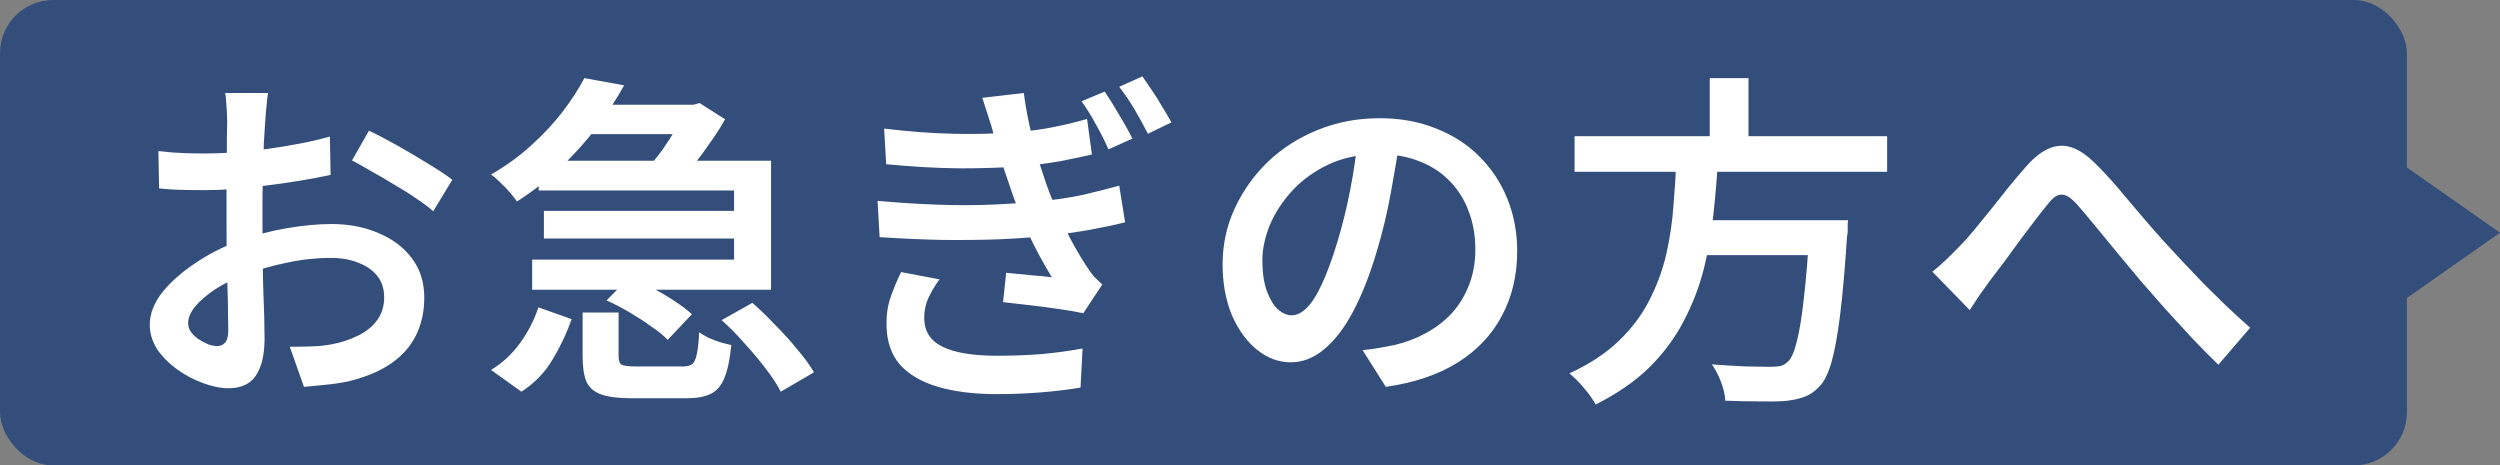
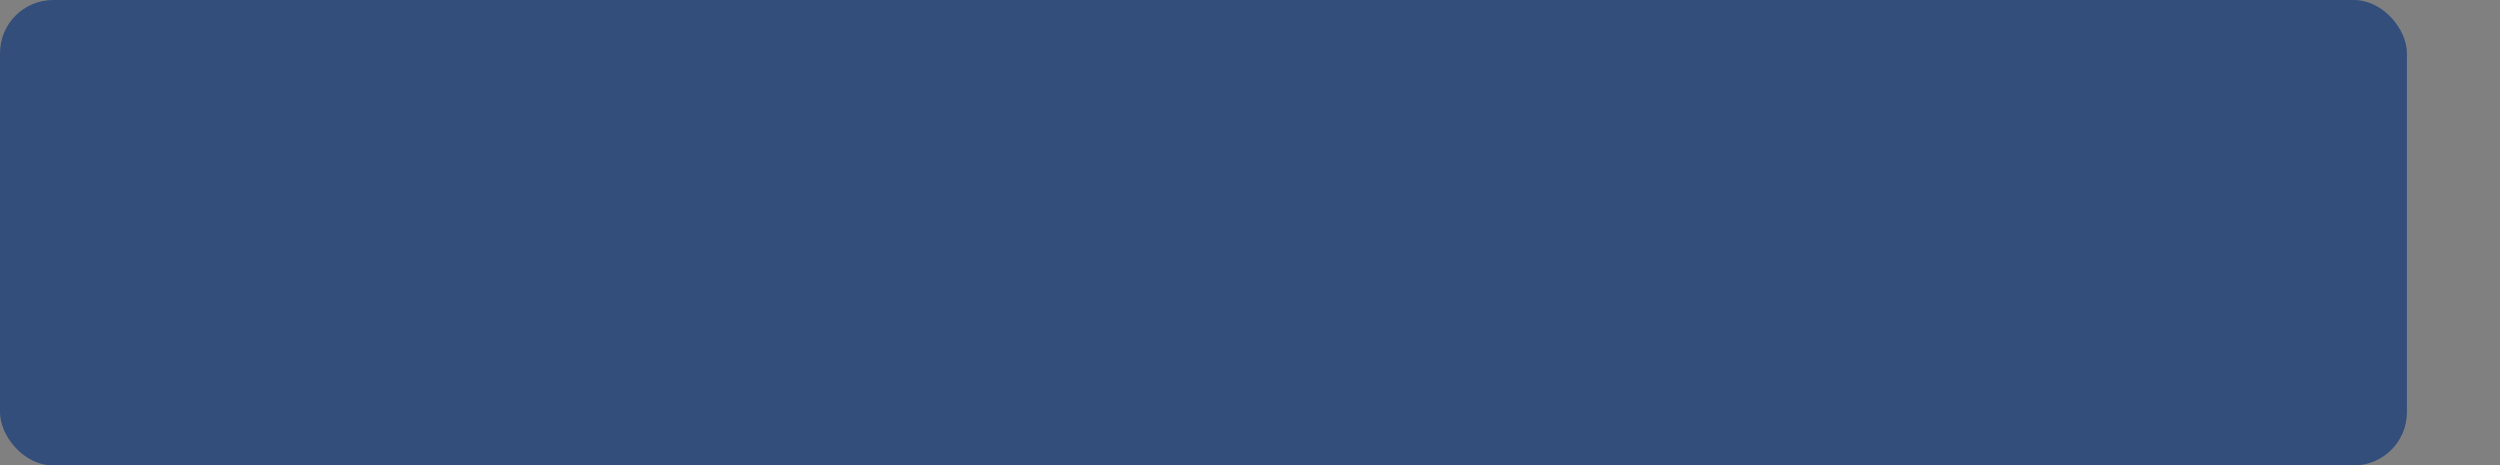
<svg xmlns="http://www.w3.org/2000/svg" width="188" height="35" viewBox="0 0 188 35" fill="none">
  <rect x="0" y="0" width="188" height="35" fill="#808080" stroke="none" />
  <rect width="181" height="35" rx="4" fill="#334E7B" />
-   <path d="M20.154 6.992C20.137 7.131 20.111 7.33 20.076 7.59C20.059 7.85 20.033 8.119 19.998 8.396C19.981 8.656 19.963 8.89 19.946 9.098C19.911 9.583 19.877 10.129 19.842 10.736C19.825 11.343 19.807 11.984 19.79 12.66C19.773 13.336 19.755 14.012 19.738 14.688C19.738 15.364 19.738 16.023 19.738 16.664C19.738 17.357 19.738 18.129 19.738 18.978C19.755 19.81 19.773 20.642 19.79 21.474C19.825 22.306 19.851 23.069 19.868 23.762C19.885 24.438 19.894 24.975 19.894 25.374C19.894 26.362 19.773 27.133 19.53 27.688C19.305 28.243 18.993 28.633 18.594 28.858C18.195 29.083 17.727 29.196 17.19 29.196C16.601 29.196 15.959 29.066 15.266 28.806C14.59 28.563 13.949 28.225 13.342 27.792C12.735 27.359 12.233 26.856 11.834 26.284C11.453 25.695 11.262 25.079 11.262 24.438C11.262 23.606 11.574 22.791 12.198 21.994C12.839 21.197 13.671 20.46 14.694 19.784C15.717 19.091 16.809 18.536 17.97 18.12C19.149 17.687 20.353 17.366 21.584 17.158C22.815 16.95 23.924 16.846 24.912 16.846C26.229 16.846 27.408 17.071 28.448 17.522C29.505 17.955 30.346 18.588 30.97 19.42C31.594 20.235 31.906 21.223 31.906 22.384C31.906 23.407 31.707 24.334 31.308 25.166C30.909 25.998 30.294 26.709 29.462 27.298C28.63 27.887 27.547 28.347 26.212 28.676C25.623 28.797 25.042 28.884 24.47 28.936C23.898 28.988 23.361 29.04 22.858 29.092L21.792 26.076C22.347 26.076 22.893 26.067 23.43 26.05C23.967 26.033 24.47 25.981 24.938 25.894C25.666 25.755 26.325 25.539 26.914 25.244C27.521 24.949 27.997 24.568 28.344 24.1C28.708 23.615 28.89 23.034 28.89 22.358C28.89 21.717 28.717 21.179 28.37 20.746C28.023 20.313 27.547 19.983 26.94 19.758C26.351 19.515 25.666 19.394 24.886 19.394C23.777 19.394 22.667 19.515 21.558 19.758C20.449 19.983 19.365 20.295 18.308 20.694C17.528 20.989 16.817 21.344 16.176 21.76C15.552 22.176 15.058 22.601 14.694 23.034C14.33 23.467 14.148 23.892 14.148 24.308C14.148 24.533 14.217 24.75 14.356 24.958C14.512 25.166 14.703 25.348 14.928 25.504C15.171 25.66 15.413 25.79 15.656 25.894C15.916 25.981 16.141 26.024 16.332 26.024C16.575 26.024 16.774 25.937 16.93 25.764C17.086 25.591 17.164 25.287 17.164 24.854C17.164 24.386 17.155 23.71 17.138 22.826C17.121 21.942 17.095 20.971 17.06 19.914C17.043 18.839 17.034 17.791 17.034 16.768C17.034 16.023 17.034 15.269 17.034 14.506C17.051 13.726 17.06 12.981 17.06 12.27C17.06 11.559 17.06 10.935 17.06 10.398C17.077 9.843 17.086 9.427 17.086 9.15C17.086 8.959 17.077 8.725 17.06 8.448C17.043 8.171 17.025 7.893 17.008 7.616C16.991 7.339 16.965 7.131 16.93 6.992H20.154ZM27.746 9.826C28.405 10.138 29.133 10.519 29.93 10.97C30.727 11.421 31.49 11.871 32.218 12.322C32.963 12.773 33.561 13.171 34.012 13.518L32.582 15.884C32.27 15.607 31.854 15.295 31.334 14.948C30.814 14.584 30.251 14.229 29.644 13.882C29.055 13.518 28.474 13.18 27.902 12.868C27.347 12.539 26.871 12.27 26.472 12.062L27.746 9.826ZM11.912 11.36C12.657 11.447 13.307 11.499 13.862 11.516C14.417 11.533 14.937 11.542 15.422 11.542C16.081 11.542 16.817 11.516 17.632 11.464C18.447 11.395 19.27 11.308 20.102 11.204C20.951 11.083 21.783 10.944 22.598 10.788C23.413 10.632 24.149 10.459 24.808 10.268L24.86 13.154C24.149 13.31 23.369 13.457 22.52 13.596C21.671 13.735 20.813 13.856 19.946 13.96C19.097 14.064 18.282 14.151 17.502 14.22C16.739 14.272 16.072 14.298 15.5 14.298C14.668 14.298 13.983 14.289 13.446 14.272C12.909 14.255 12.415 14.22 11.964 14.168L11.912 11.36ZM40.512 12.088H57.984V21.786H40.018V19.524H55.202V14.324H40.512V12.088ZM43.476 7.876H52.108V10.086H43.476V7.876ZM40.902 15.858H56.294V17.938H40.902V15.858ZM43.944 5.874L46.934 6.42C46.345 7.477 45.66 8.526 44.88 9.566C44.1 10.589 43.216 11.577 42.228 12.53C41.257 13.466 40.139 14.341 38.874 15.156C38.735 14.948 38.553 14.714 38.328 14.454C38.103 14.194 37.86 13.943 37.6 13.7C37.357 13.457 37.132 13.267 36.924 13.128C38.085 12.452 39.108 11.707 39.992 10.892C40.893 10.077 41.673 9.237 42.332 8.37C42.991 7.503 43.528 6.671 43.944 5.874ZM43.814 23.502H46.518V26.778C46.518 27.125 46.596 27.341 46.752 27.428C46.925 27.515 47.298 27.558 47.87 27.558C47.991 27.558 48.208 27.558 48.52 27.558C48.832 27.558 49.17 27.558 49.534 27.558C49.915 27.558 50.271 27.558 50.6 27.558C50.929 27.558 51.172 27.558 51.328 27.558C51.657 27.558 51.9 27.497 52.056 27.376C52.212 27.255 52.325 27.012 52.394 26.648C52.481 26.284 52.541 25.729 52.576 24.984C52.767 25.123 53.001 25.261 53.278 25.4C53.555 25.521 53.85 25.634 54.162 25.738C54.474 25.825 54.751 25.894 54.994 25.946C54.89 27.021 54.717 27.844 54.474 28.416C54.249 28.988 53.911 29.387 53.46 29.612C53.009 29.837 52.394 29.95 51.614 29.95C51.493 29.95 51.293 29.95 51.016 29.95C50.739 29.95 50.427 29.95 50.08 29.95C49.733 29.95 49.387 29.95 49.04 29.95C48.693 29.95 48.39 29.95 48.13 29.95C47.87 29.95 47.671 29.95 47.532 29.95C46.527 29.95 45.755 29.855 45.218 29.664C44.681 29.473 44.308 29.153 44.1 28.702C43.909 28.251 43.814 27.619 43.814 26.804V23.502ZM45.608 22.592L47.324 20.876C47.896 21.084 48.477 21.344 49.066 21.656C49.655 21.968 50.21 22.297 50.73 22.644C51.267 22.991 51.701 23.32 52.03 23.632L50.21 25.556C49.898 25.227 49.482 24.889 48.962 24.542C48.459 24.178 47.913 23.823 47.324 23.476C46.735 23.129 46.163 22.835 45.608 22.592ZM54.266 24.074L56.58 22.774C57.152 23.277 57.733 23.84 58.322 24.464C58.929 25.071 59.483 25.686 59.986 26.31C60.506 26.917 60.913 27.48 61.208 28L58.712 29.456C58.452 28.936 58.079 28.364 57.594 27.74C57.126 27.116 56.597 26.483 56.008 25.842C55.436 25.183 54.855 24.594 54.266 24.074ZM40.486 23.112L42.982 23.996C42.618 25.053 42.141 26.067 41.552 27.038C40.98 28.009 40.2 28.815 39.212 29.456L36.924 27.818C37.791 27.298 38.527 26.613 39.134 25.764C39.741 24.915 40.191 24.031 40.486 23.112ZM51.536 7.876H52.16L52.602 7.746L54.526 8.968C54.231 9.505 53.867 10.077 53.434 10.684C53.018 11.291 52.585 11.88 52.134 12.452C51.683 13.007 51.25 13.501 50.834 13.934C50.574 13.709 50.236 13.466 49.82 13.206C49.404 12.946 49.04 12.738 48.728 12.582C49.092 12.201 49.456 11.759 49.82 11.256C50.184 10.736 50.513 10.225 50.808 9.722C51.12 9.219 51.363 8.769 51.536 8.37V7.876ZM83.074 6.888C83.386 7.339 83.741 7.911 84.14 8.604C84.556 9.28 84.894 9.887 85.154 10.424L83.36 11.23C83.048 10.537 82.727 9.904 82.398 9.332C82.086 8.743 81.731 8.171 81.332 7.616L83.074 6.888ZM85.908 5.744C86.116 6.039 86.359 6.394 86.636 6.81C86.913 7.209 87.173 7.625 87.416 8.058C87.676 8.474 87.901 8.855 88.092 9.202L86.324 10.06C85.977 9.384 85.639 8.769 85.31 8.214C84.981 7.659 84.599 7.096 84.166 6.524L85.908 5.744ZM66.486 9.67C68.358 9.895 70.1 10.025 71.712 10.06C73.341 10.095 74.832 10.06 76.184 9.956C77.345 9.869 78.385 9.731 79.304 9.54C80.24 9.349 81.055 9.15 81.748 8.942L82.112 11.62C81.436 11.776 80.656 11.941 79.772 12.114C78.888 12.27 77.9 12.4 76.808 12.504C75.473 12.608 73.931 12.66 72.18 12.66C70.429 12.643 68.583 12.539 66.642 12.348L66.486 9.67ZM65.992 15.104C67.535 15.243 69.025 15.338 70.464 15.39C71.903 15.442 73.255 15.442 74.52 15.39C75.803 15.338 76.955 15.26 77.978 15.156C79.33 15.035 80.509 14.861 81.514 14.636C82.537 14.393 83.421 14.168 84.166 13.96L84.608 16.716C83.863 16.907 83.013 17.089 82.06 17.262C81.107 17.435 80.101 17.583 79.044 17.704C77.952 17.825 76.695 17.921 75.274 17.99C73.87 18.042 72.388 18.059 70.828 18.042C69.268 18.007 67.708 17.938 66.148 17.834L65.992 15.104ZM74.728 10.112C74.607 9.644 74.468 9.185 74.312 8.734C74.173 8.283 74.026 7.824 73.87 7.356L76.99 6.992C77.094 7.789 77.233 8.587 77.406 9.384C77.579 10.164 77.77 10.927 77.978 11.672C78.203 12.4 78.429 13.093 78.654 13.752C78.862 14.359 79.131 15.043 79.46 15.806C79.789 16.569 80.153 17.323 80.552 18.068C80.951 18.813 81.358 19.498 81.774 20.122C81.93 20.365 82.095 20.59 82.268 20.798C82.459 20.989 82.667 21.188 82.892 21.396L81.462 23.554C80.977 23.45 80.379 23.346 79.668 23.242C78.957 23.138 78.229 23.043 77.484 22.956C76.739 22.869 76.054 22.791 75.43 22.722L75.664 20.512C76.236 20.564 76.851 20.625 77.51 20.694C78.186 20.746 78.715 20.798 79.096 20.85C78.403 19.706 77.796 18.571 77.276 17.444C76.773 16.3 76.357 15.243 76.028 14.272C75.82 13.665 75.638 13.128 75.482 12.66C75.326 12.192 75.187 11.759 75.066 11.36C74.962 10.944 74.849 10.528 74.728 10.112ZM70.646 21.006C70.334 21.439 70.065 21.89 69.84 22.358C69.615 22.826 69.502 23.346 69.502 23.918C69.502 24.906 69.961 25.625 70.88 26.076C71.799 26.527 73.168 26.752 74.988 26.752C76.201 26.752 77.337 26.709 78.394 26.622C79.469 26.518 80.474 26.379 81.41 26.206L81.254 29.144C80.353 29.3 79.356 29.421 78.264 29.508C77.172 29.595 76.08 29.638 74.988 29.638C73.272 29.638 71.79 29.456 70.542 29.092C69.311 28.728 68.358 28.173 67.682 27.428C67.023 26.665 66.685 25.686 66.668 24.49C66.651 23.675 66.755 22.956 66.98 22.332C67.205 21.691 67.465 21.067 67.76 20.46L70.646 21.006ZM105.304 10.19C105.113 11.525 104.879 12.937 104.602 14.428C104.342 15.901 103.987 17.392 103.536 18.9C103.016 20.651 102.427 22.15 101.768 23.398C101.109 24.646 100.381 25.599 99.584 26.258C98.804 26.917 97.963 27.246 97.062 27.246C96.161 27.246 95.32 26.934 94.54 26.31C93.76 25.686 93.127 24.819 92.642 23.71C92.174 22.583 91.94 21.301 91.94 19.862C91.94 18.389 92.243 16.993 92.85 15.676C93.457 14.359 94.289 13.189 95.346 12.166C96.421 11.143 97.669 10.346 99.09 9.774C100.529 9.185 102.08 8.89 103.744 8.89C105.321 8.89 106.743 9.15 108.008 9.67C109.291 10.173 110.383 10.883 111.284 11.802C112.185 12.703 112.879 13.761 113.364 14.974C113.849 16.187 114.092 17.487 114.092 18.874C114.092 20.694 113.711 22.315 112.948 23.736C112.203 25.157 111.102 26.327 109.646 27.246C108.19 28.165 106.379 28.78 104.212 29.092L102.47 26.336C102.955 26.284 103.389 26.223 103.77 26.154C104.151 26.085 104.515 26.015 104.862 25.946C105.694 25.755 106.474 25.461 107.202 25.062C107.947 24.663 108.597 24.169 109.152 23.58C109.707 22.973 110.14 22.271 110.452 21.474C110.781 20.659 110.946 19.758 110.946 18.77C110.946 17.73 110.781 16.777 110.452 15.91C110.14 15.043 109.672 14.289 109.048 13.648C108.424 12.989 107.661 12.487 106.76 12.14C105.876 11.776 104.853 11.594 103.692 11.594C102.288 11.594 101.04 11.845 99.948 12.348C98.873 12.851 97.963 13.501 97.218 14.298C96.473 15.095 95.901 15.962 95.502 16.898C95.121 17.834 94.93 18.727 94.93 19.576C94.93 20.495 95.043 21.266 95.268 21.89C95.493 22.497 95.771 22.956 96.1 23.268C96.447 23.563 96.793 23.71 97.14 23.71C97.521 23.71 97.903 23.519 98.284 23.138C98.665 22.757 99.038 22.167 99.402 21.37C99.783 20.555 100.165 19.524 100.546 18.276C100.927 17.028 101.257 15.702 101.534 14.298C101.811 12.877 102.011 11.481 102.132 10.112L105.304 10.19ZM118.408 10.242H141.912V12.92H118.408V10.242ZM127.04 16.56H137.128V19.186H127.04V16.56ZM136.114 16.56H138.974C138.974 16.56 138.965 16.638 138.948 16.794C138.948 16.95 138.948 17.123 138.948 17.314C138.948 17.487 138.931 17.643 138.896 17.782C138.74 20.191 138.567 22.159 138.376 23.684C138.185 25.209 137.969 26.397 137.726 27.246C137.483 28.078 137.189 28.676 136.842 29.04C136.478 29.439 136.088 29.707 135.672 29.846C135.256 30.002 134.762 30.106 134.19 30.158C133.705 30.193 133.055 30.201 132.24 30.184C131.443 30.184 130.611 30.167 129.744 30.132C129.727 29.733 129.623 29.274 129.432 28.754C129.241 28.234 129.007 27.783 128.73 27.402C129.649 27.471 130.515 27.523 131.33 27.558C132.162 27.575 132.76 27.584 133.124 27.584C133.419 27.584 133.661 27.567 133.852 27.532C134.06 27.48 134.242 27.385 134.398 27.246C134.675 27.021 134.909 26.527 135.1 25.764C135.308 24.984 135.49 23.883 135.646 22.462C135.819 21.023 135.967 19.203 136.088 17.002L136.114 16.56ZM126.078 11.802H129.198C129.129 13.189 129.016 14.593 128.86 16.014C128.721 17.418 128.479 18.813 128.132 20.2C127.785 21.569 127.283 22.878 126.624 24.126C125.983 25.374 125.125 26.535 124.05 27.61C122.975 28.667 121.623 29.603 119.994 30.418C119.786 30.037 119.491 29.621 119.11 29.17C118.746 28.737 118.382 28.373 118.018 28.078C119.526 27.385 120.765 26.57 121.736 25.634C122.707 24.698 123.469 23.684 124.024 22.592C124.596 21.483 125.021 20.33 125.298 19.134C125.575 17.921 125.757 16.699 125.844 15.468C125.948 14.22 126.026 12.998 126.078 11.802ZM128.574 5.874H131.486V11.308H128.574V5.874ZM145.318 20.434C145.682 20.139 146.029 19.836 146.358 19.524C146.687 19.212 147.034 18.865 147.398 18.484C147.727 18.155 148.083 17.756 148.464 17.288C148.863 16.803 149.279 16.291 149.712 15.754C150.163 15.199 150.605 14.645 151.038 14.09C151.489 13.535 151.913 13.033 152.312 12.582C153.179 11.577 154.019 11.039 154.834 10.97C155.666 10.883 156.55 11.299 157.486 12.218C158.058 12.773 158.656 13.414 159.28 14.142C159.904 14.87 160.519 15.598 161.126 16.326C161.733 17.037 162.296 17.678 162.816 18.25C163.232 18.701 163.683 19.186 164.168 19.706C164.653 20.209 165.165 20.746 165.702 21.318C166.257 21.873 166.829 22.436 167.418 23.008C168.007 23.563 168.605 24.109 169.212 24.646L166.82 27.428C166.196 26.821 165.537 26.154 164.844 25.426C164.168 24.698 163.492 23.961 162.816 23.216C162.157 22.471 161.542 21.769 160.97 21.11C160.433 20.469 159.869 19.793 159.28 19.082C158.691 18.371 158.127 17.687 157.59 17.028C157.053 16.369 156.585 15.815 156.186 15.364C155.857 15 155.571 14.775 155.328 14.688C155.085 14.601 154.851 14.619 154.626 14.74C154.418 14.861 154.184 15.095 153.924 15.442C153.647 15.771 153.326 16.179 152.962 16.664C152.615 17.132 152.243 17.626 151.844 18.146C151.463 18.666 151.09 19.177 150.726 19.68C150.362 20.165 150.033 20.599 149.738 20.98C149.443 21.379 149.149 21.786 148.854 22.202C148.577 22.618 148.334 22.991 148.126 23.32L145.318 20.434Z" fill="white" />
-   <path d="M188 17.5L177.5 24.861L177.5 10.139L188 17.5Z" fill="#334E7B" />
</svg>